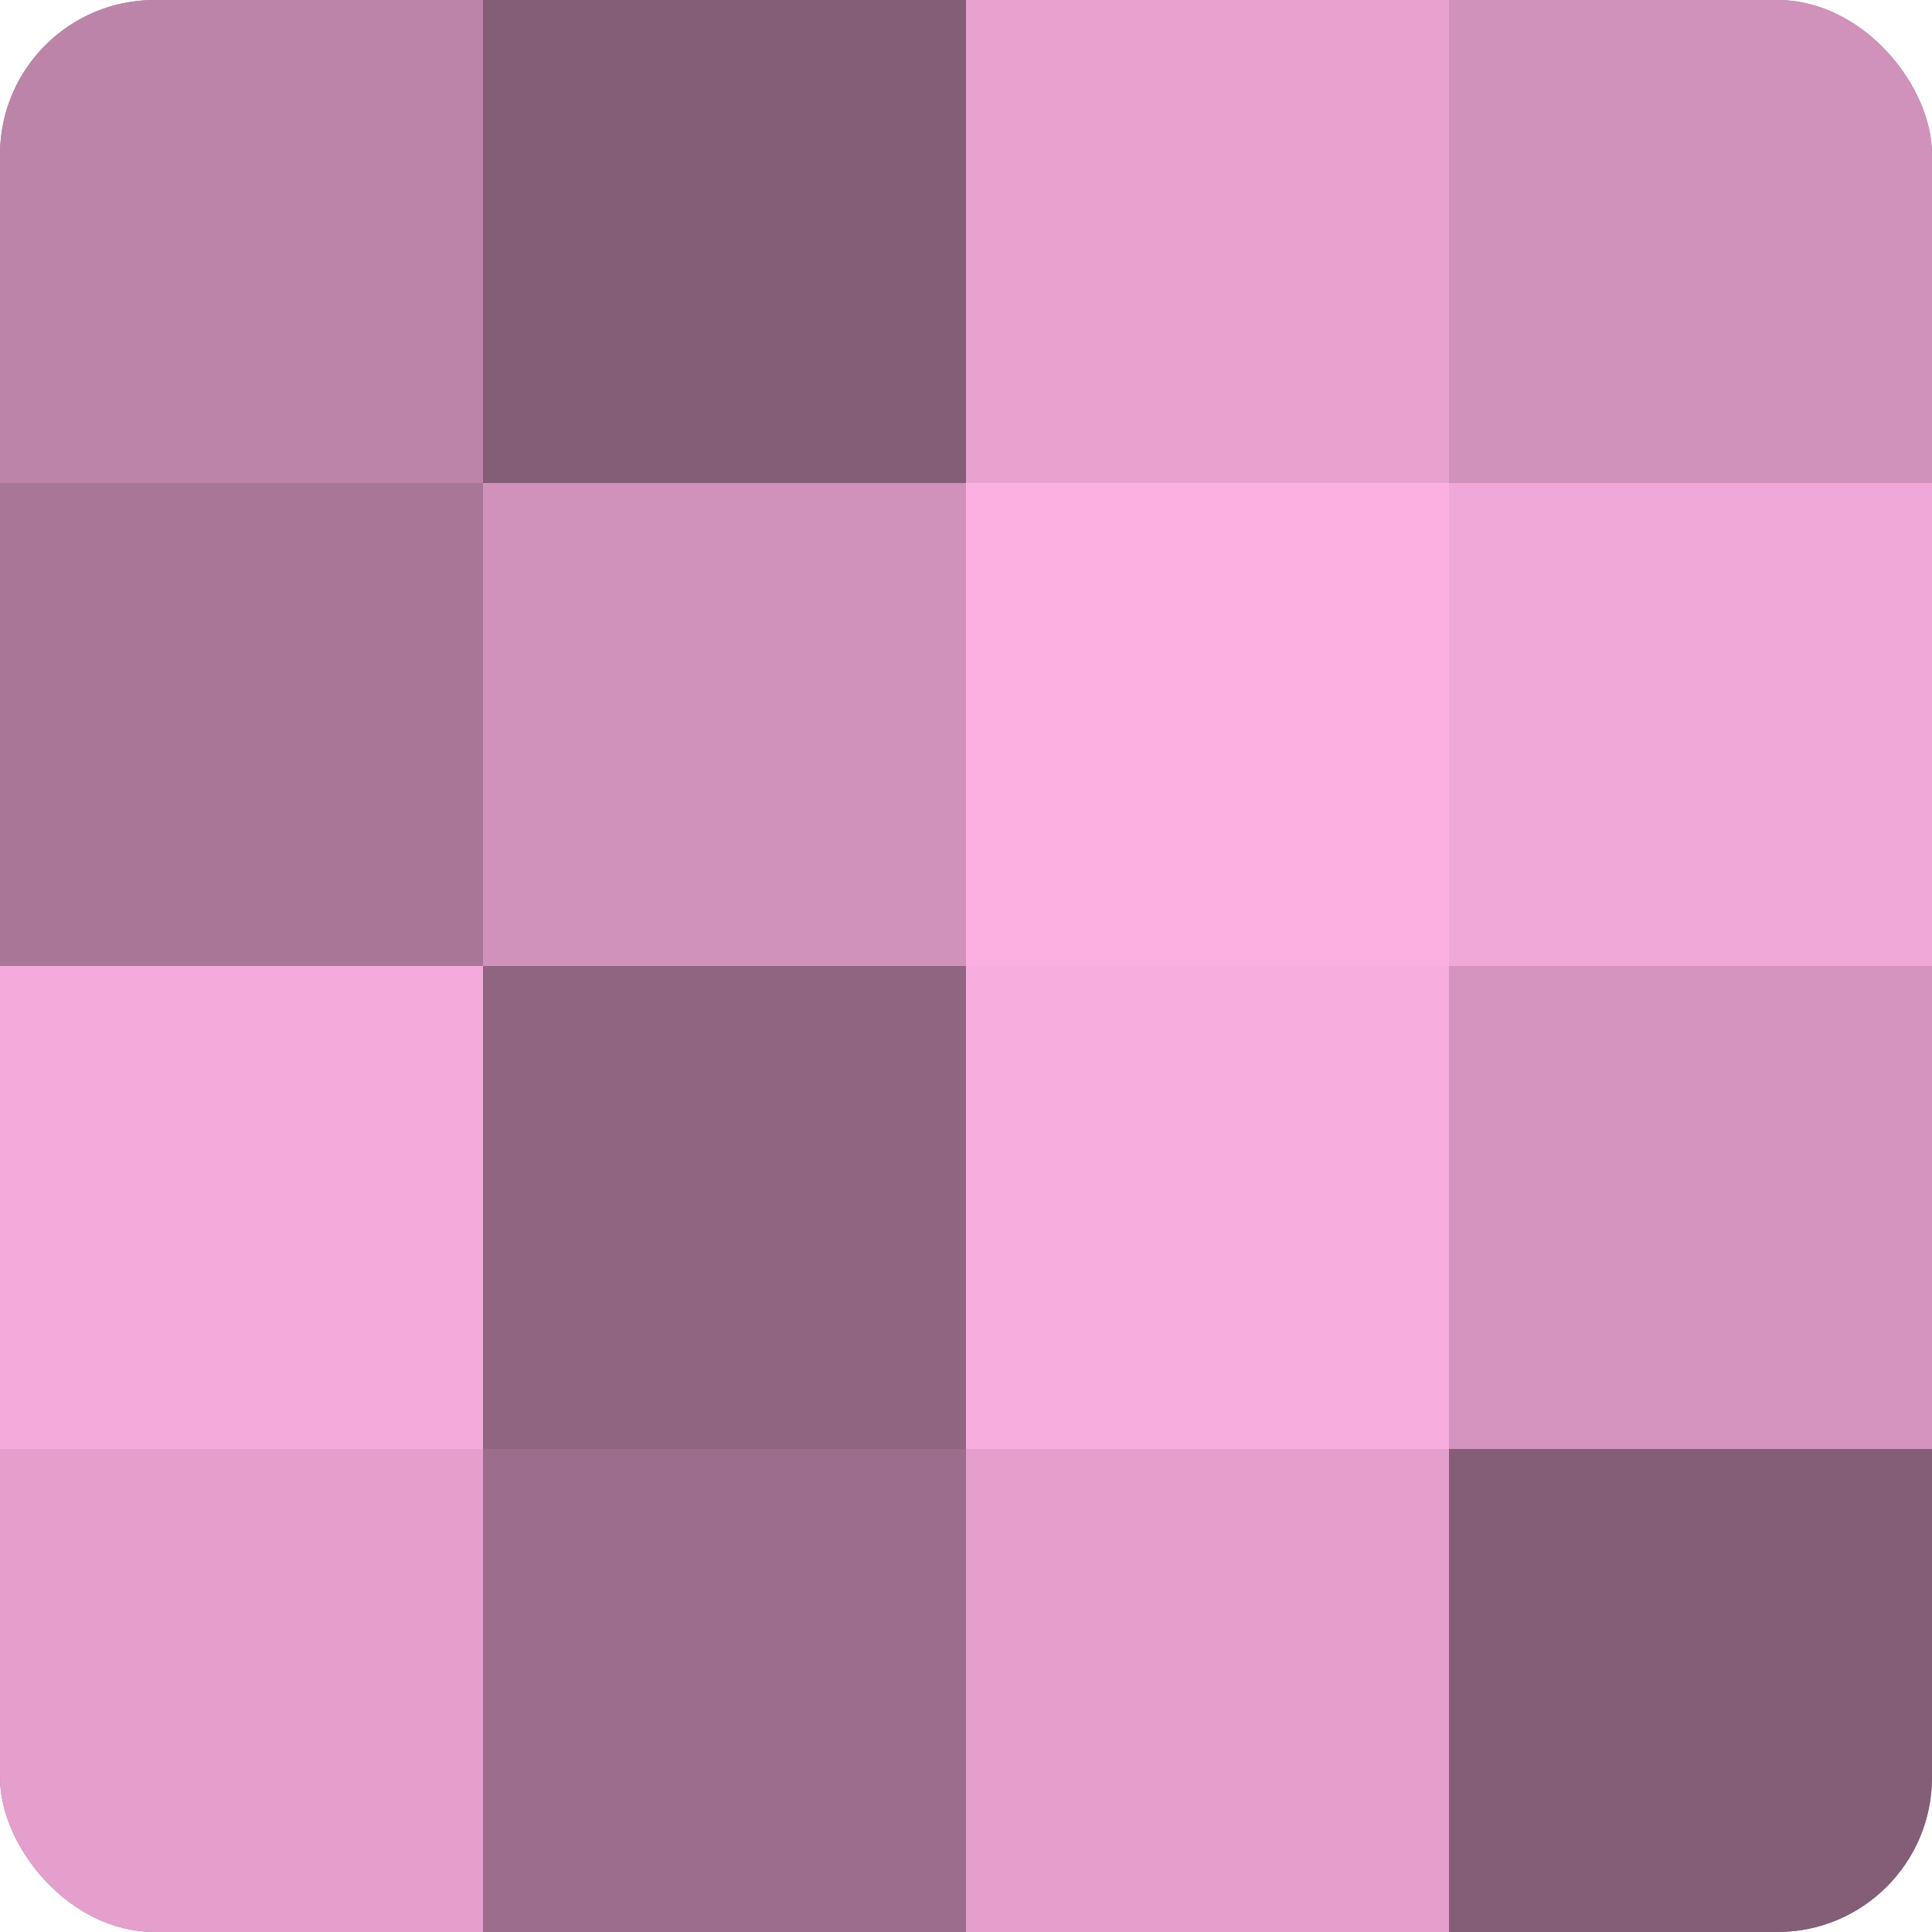
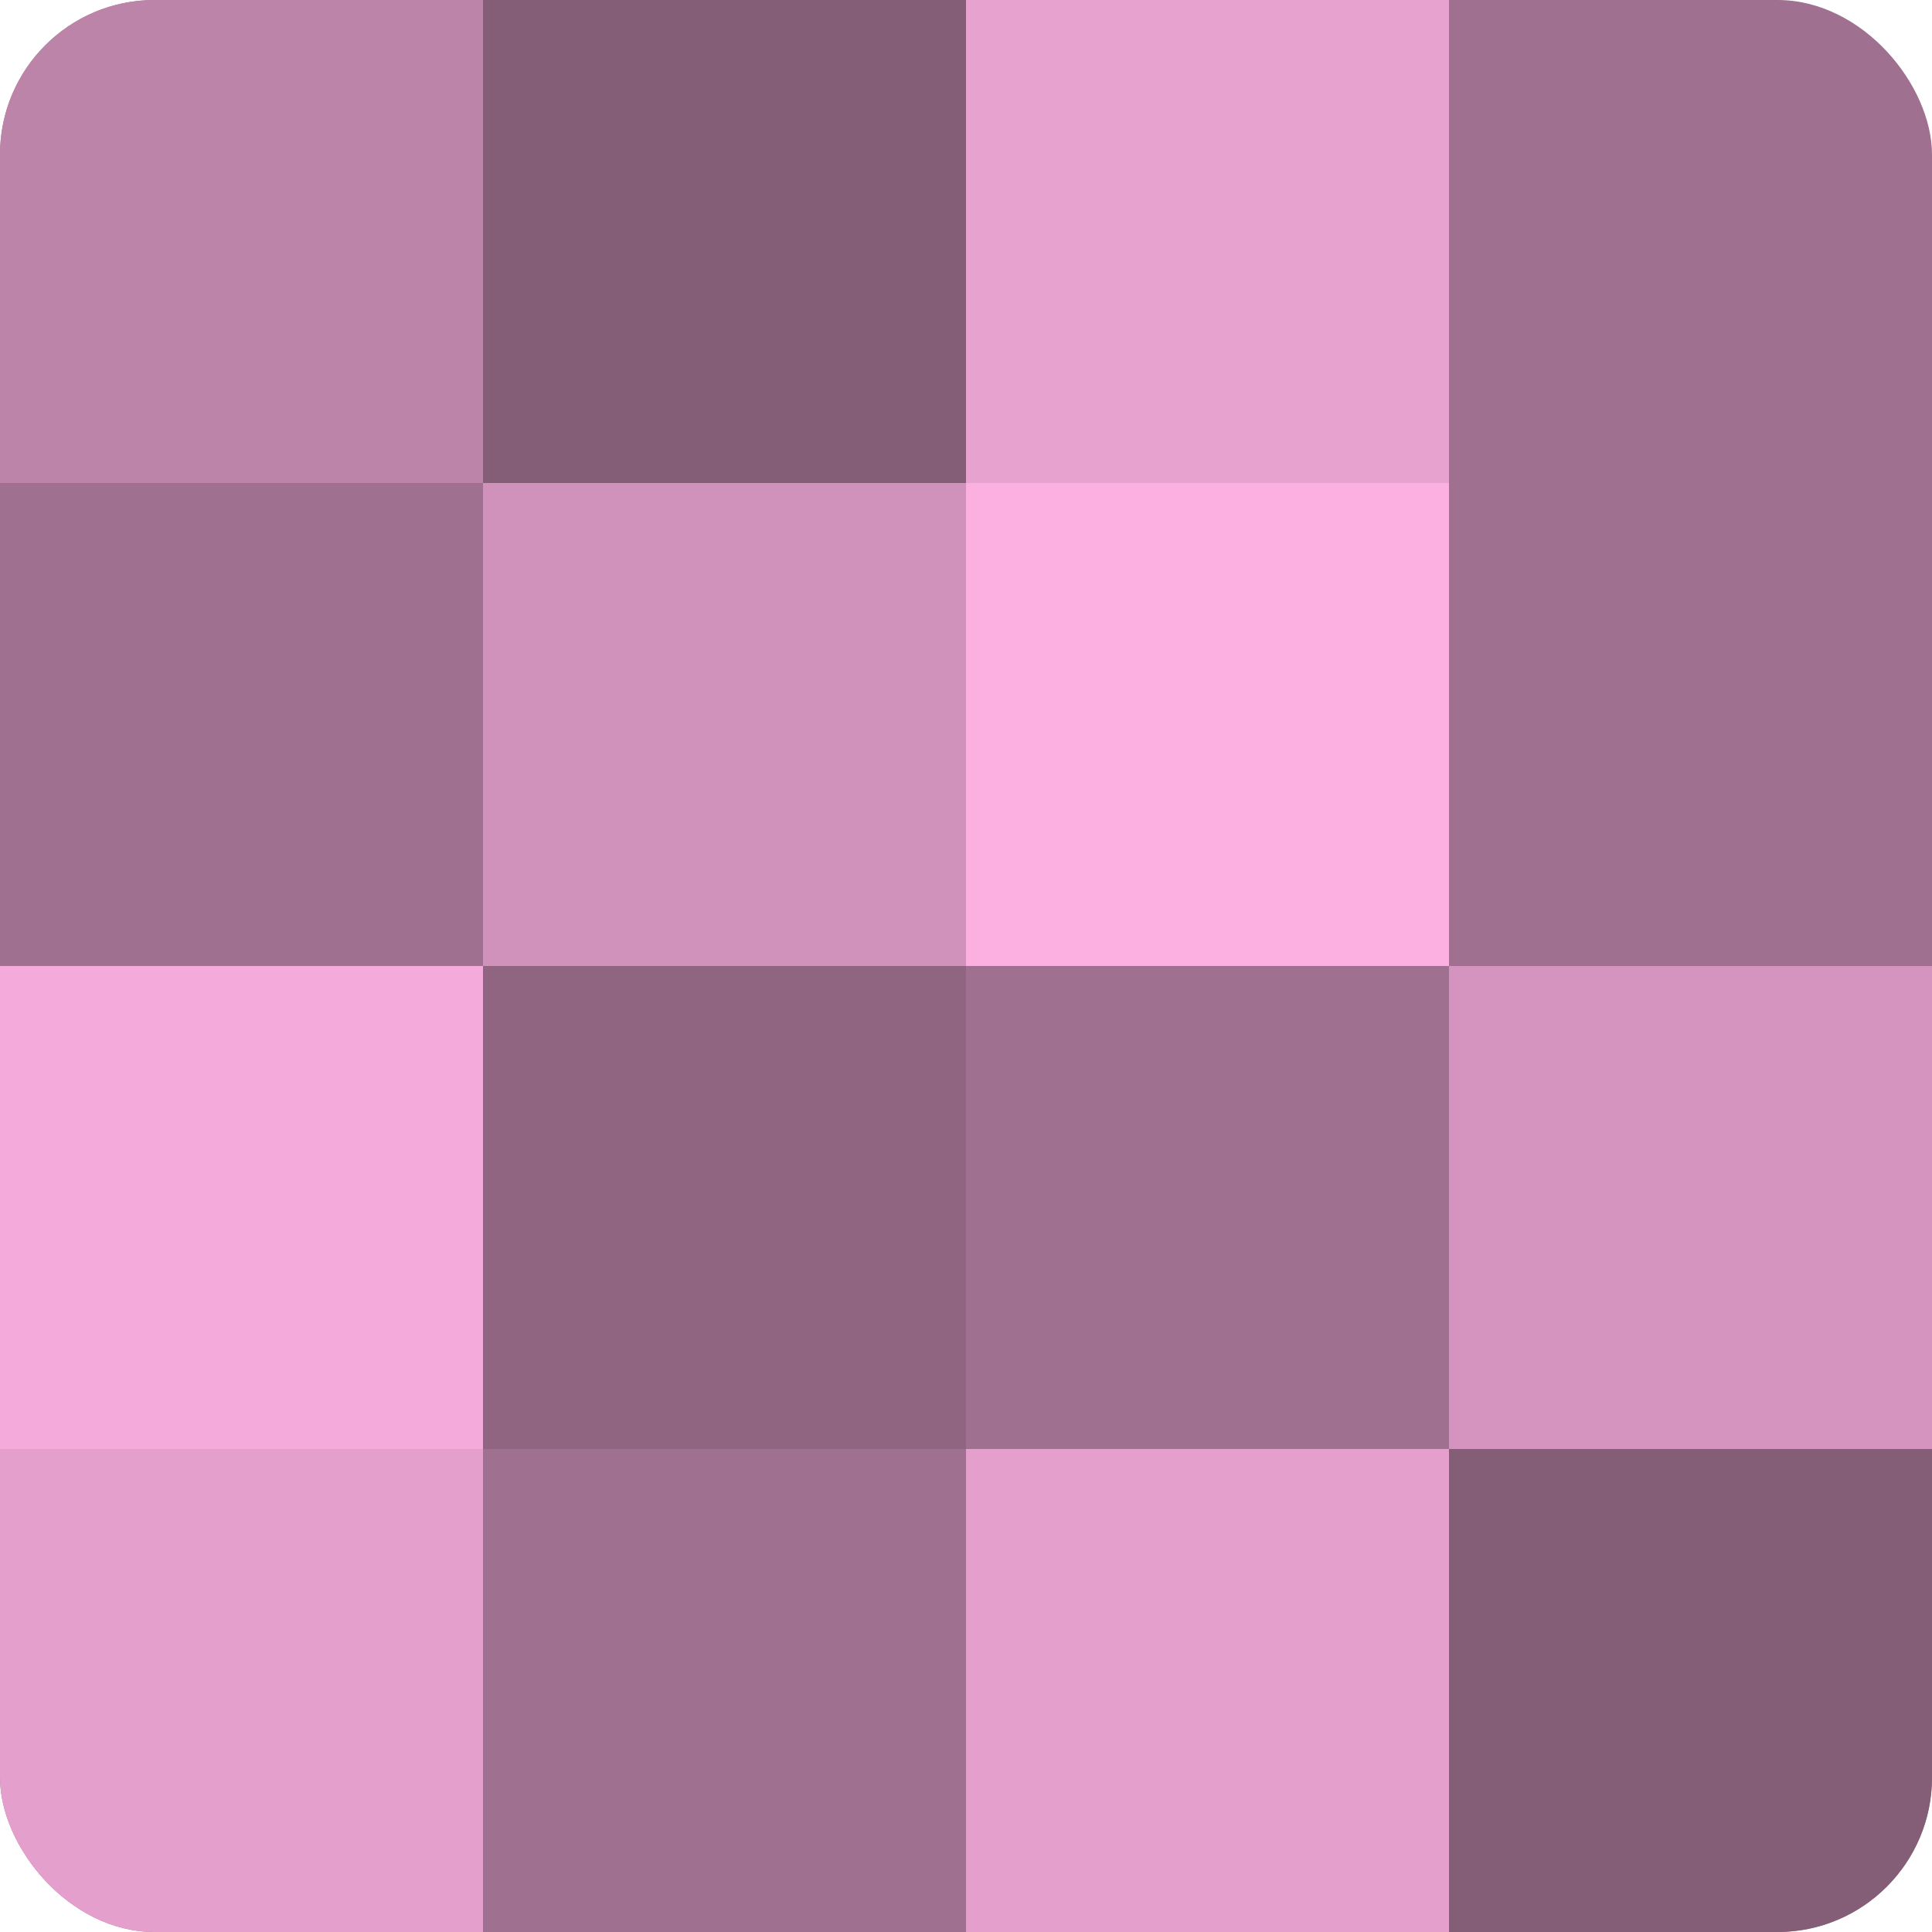
<svg xmlns="http://www.w3.org/2000/svg" width="60" height="60" viewBox="0 0 100 100" preserveAspectRatio="xMidYMid meet">
  <defs>
    <clipPath id="c" width="100" height="100">
      <rect width="100" height="100" rx="8" ry="8" />
    </clipPath>
  </defs>
  <g clip-path="url(#c)">
    <rect width="100" height="100" fill="#a07090" />
    <rect width="25" height="25" fill="#bc84a9" />
-     <rect y="25" width="25" height="25" fill="#a87697" />
    <rect y="50" width="25" height="25" fill="#f4abdb" />
    <rect y="75" width="25" height="25" fill="#e49fcd" />
    <rect x="25" width="25" height="25" fill="#845d77" />
    <rect x="25" y="25" width="25" height="25" fill="#d092bb" />
    <rect x="25" y="50" width="25" height="25" fill="#906582" />
-     <rect x="25" y="75" width="25" height="25" fill="#9c6d8c" />
    <rect x="50" width="25" height="25" fill="#e8a2d0" />
    <rect x="50" y="25" width="25" height="25" fill="#fcb0e2" />
-     <rect x="50" y="50" width="25" height="25" fill="#f8addf" />
    <rect x="50" y="75" width="25" height="25" fill="#e49fcd" />
-     <rect x="75" width="25" height="25" fill="#d092bb" />
-     <rect x="75" y="25" width="25" height="25" fill="#f0a8d8" />
    <rect x="75" y="50" width="25" height="25" fill="#d494bf" />
    <rect x="75" y="75" width="25" height="25" fill="#845d77" />
  </g>
</svg>